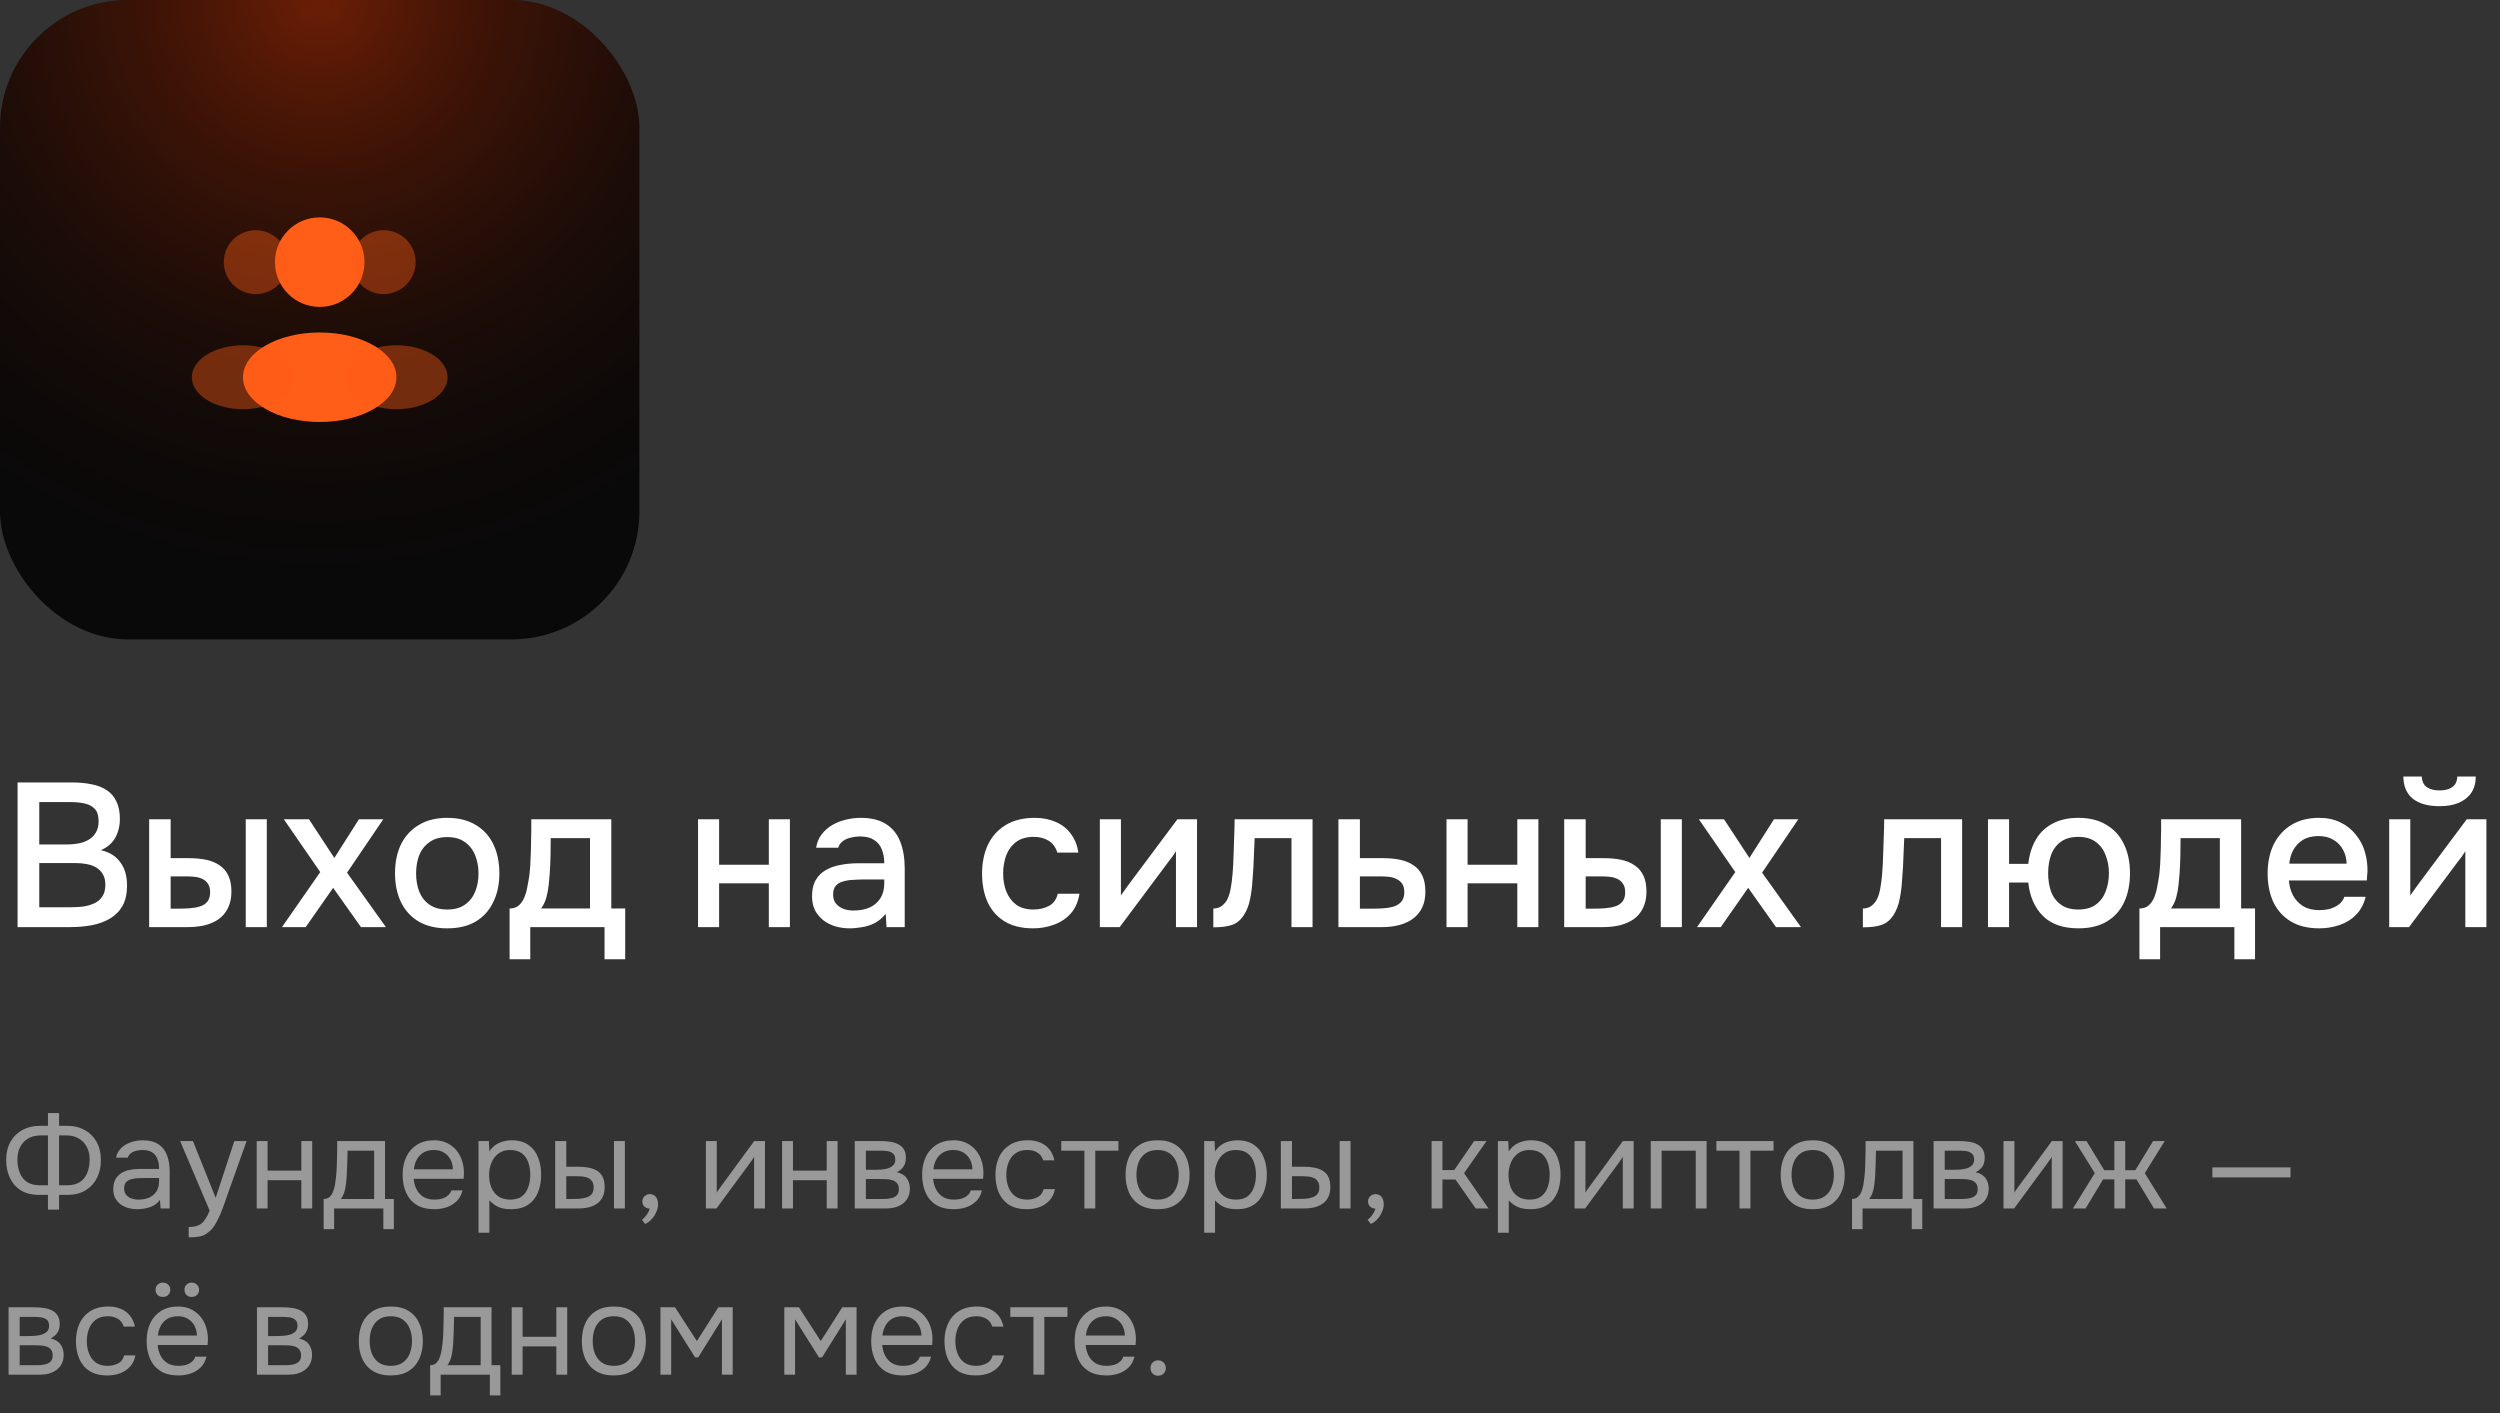
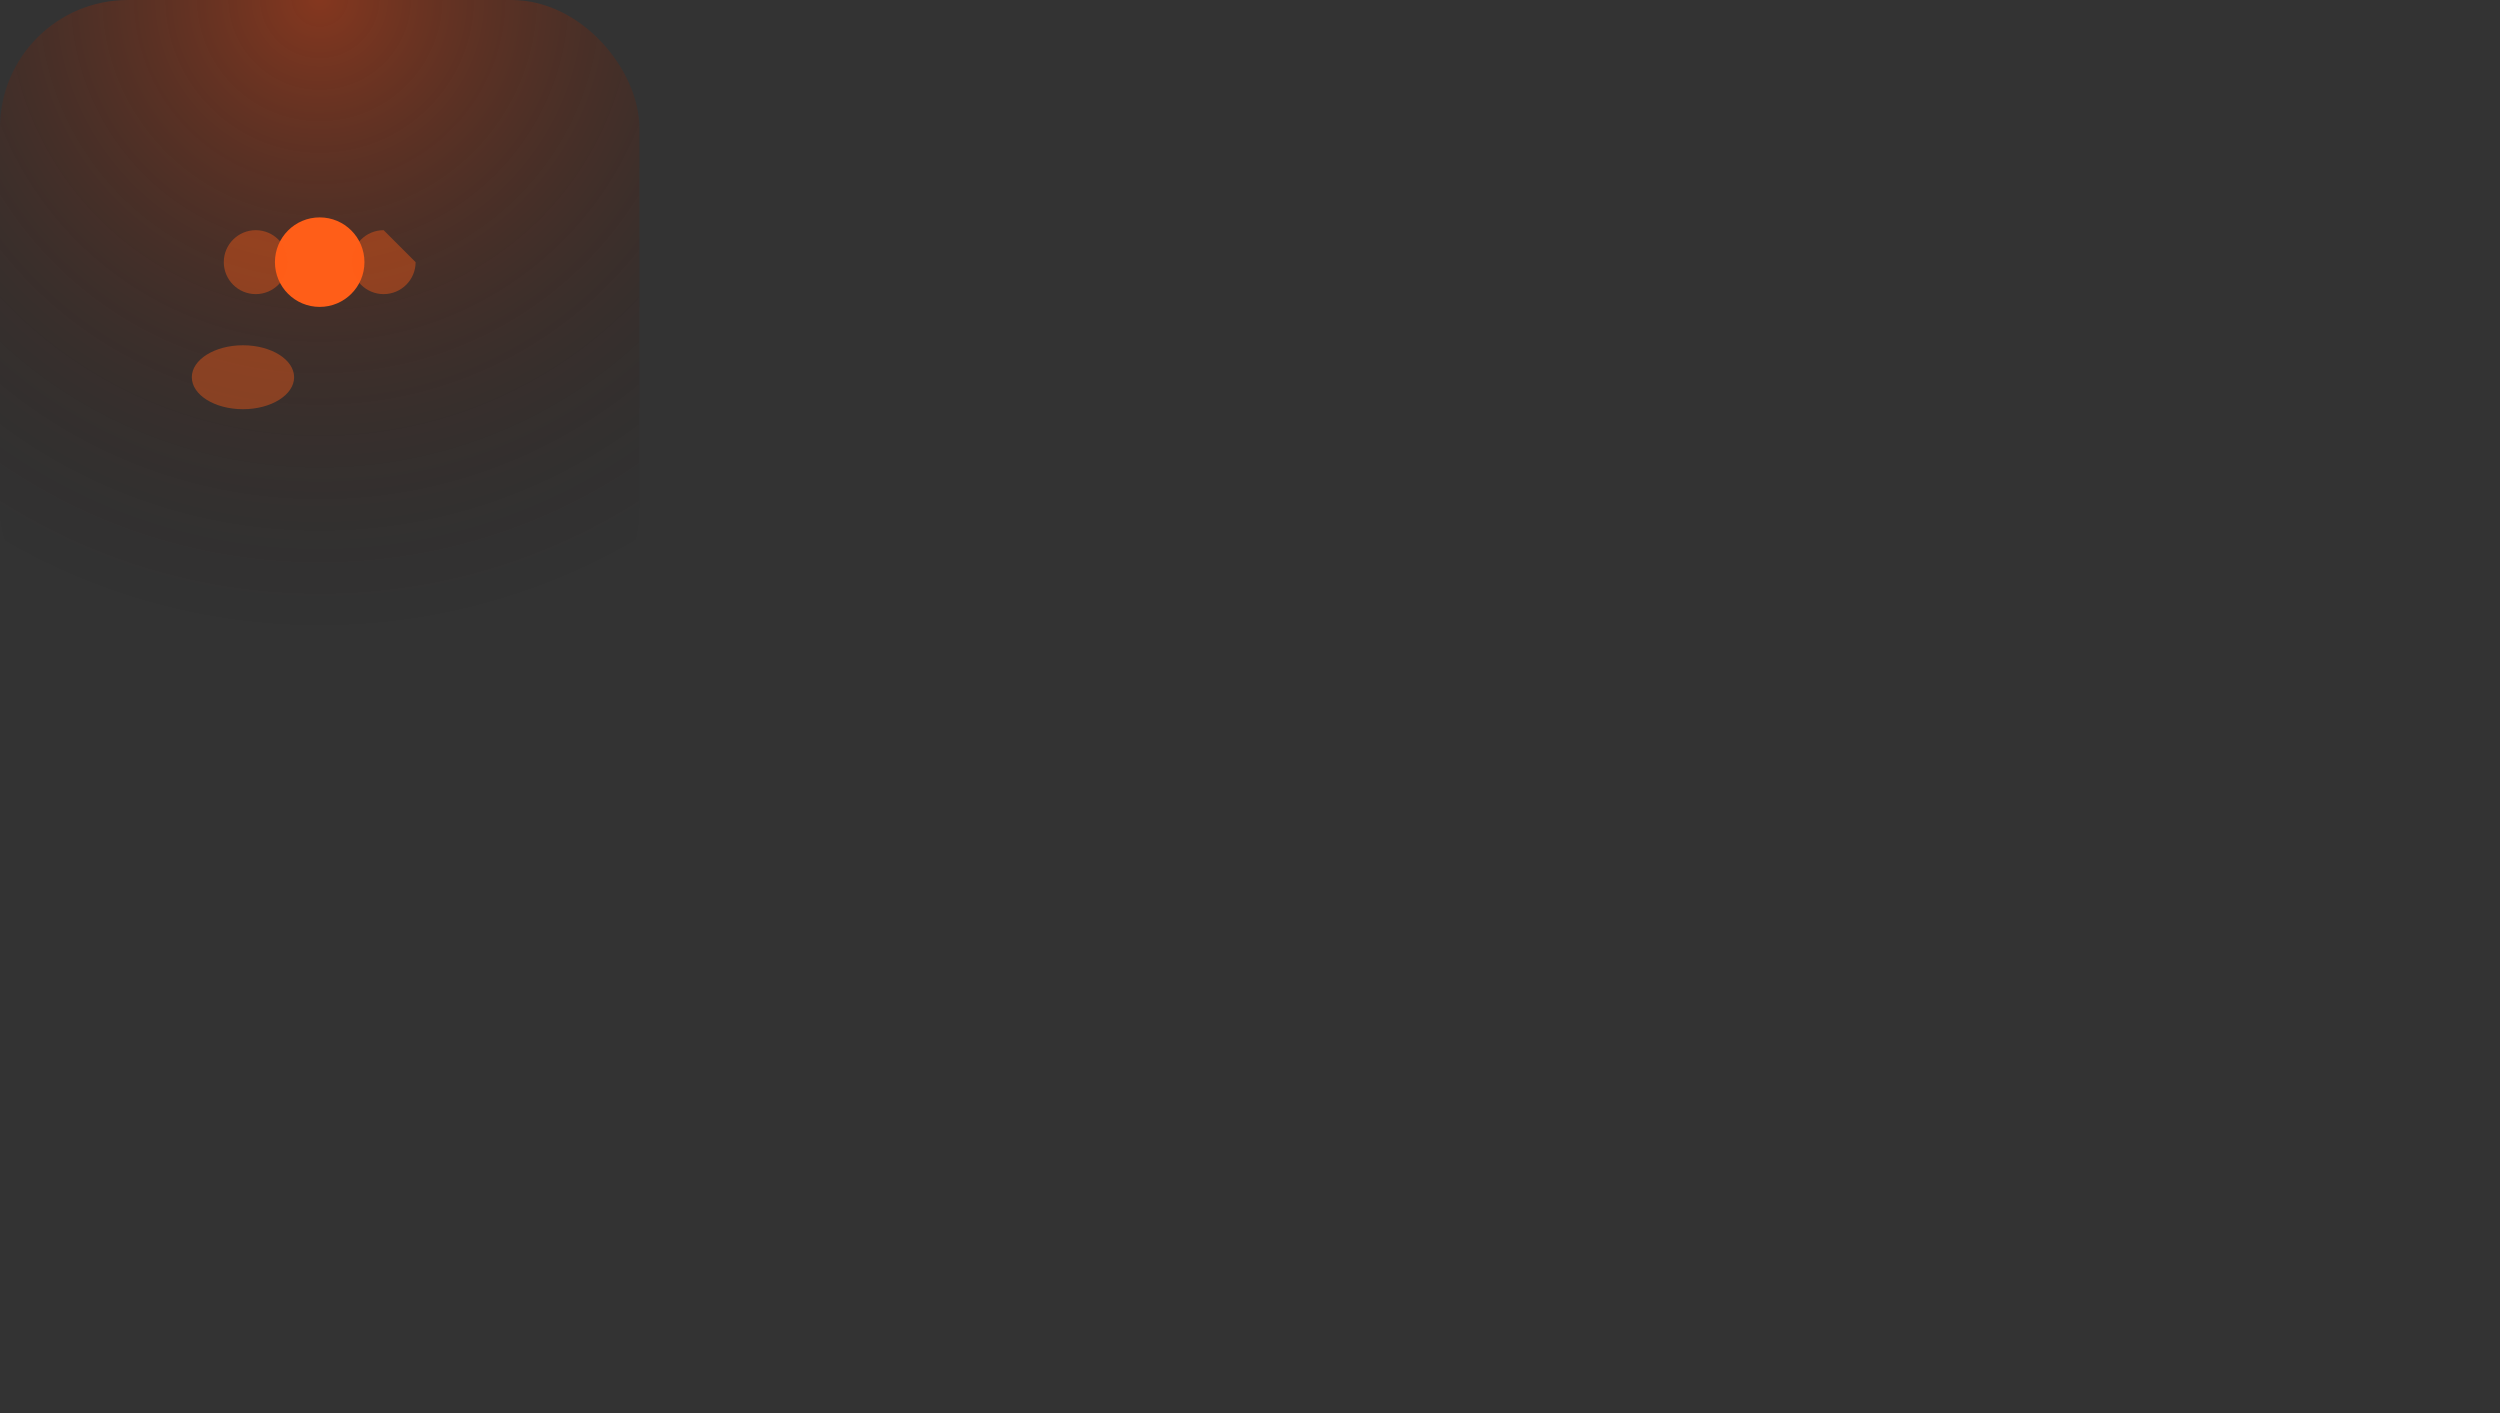
<svg xmlns="http://www.w3.org/2000/svg" width="391" height="221" viewBox="0 0 391 221" fill="none">
  <rect x="0" y="0" width="391" height="221" fill="#333333" stroke="none" />
-   <rect width="100" height="100" rx="20" fill="#090909" />
  <rect width="100" height="100" rx="20" fill="url(#paint0_radial_2175_443)" fill-opacity="0.4" />
  <path d="M57 41C57 44.866 53.866 48 50 48C46.134 48 43 44.866 43 41C43 37.134 46.134 34 50 34C53.866 34 57 37.134 57 41Z" fill="#FF5E18" />
-   <path opacity="0.4" d="M65 41C65 43.761 62.761 46 60 46C57.239 46 55 43.761 55 41C55 38.239 57.239 36 60 36C62.761 36 65 38.239 65 41Z" fill="#FF5E18" />
+   <path opacity="0.4" d="M65 41C65 43.761 62.761 46 60 46C57.239 46 55 43.761 55 41C55 38.239 57.239 36 60 36Z" fill="#FF5E18" />
  <path opacity="0.4" d="M35 41C35 43.761 37.239 46 40 46C42.761 46 45 43.761 45 41C45 38.239 42.761 36 40 36C37.239 36 35 38.239 35 41Z" fill="#FF5E18" />
-   <path d="M62 59C62 62.866 56.627 66 50 66C43.373 66 38 62.866 38 59C38 55.134 43.373 52 50 52C56.627 52 62 55.134 62 59Z" fill="#FF5E18" />
-   <path opacity="0.4" d="M70 59C70 61.761 66.418 64 62 64C57.582 64 54 61.761 54 59C54 56.239 57.582 54 62 54C66.418 54 70 56.239 70 59Z" fill="#FF5E18" />
  <path opacity="0.4" d="M30 59C30 61.761 33.582 64 38 64C42.418 64 46 61.761 46 59C46 56.239 42.418 54 38 54C33.582 54 30 56.239 30 59Z" fill="#FF5E18" />
-   <path d="M2.749 145V122.376H11.357C12.445 122.376 13.437 122.472 14.333 122.664C15.25 122.835 16.04 123.144 16.701 123.592C17.362 124.019 17.864 124.605 18.205 125.352C18.568 126.077 18.749 126.995 18.749 128.104C18.749 129.192 18.504 130.173 18.013 131.048C17.522 131.901 16.776 132.541 15.773 132.968C17.117 133.267 18.13 133.896 18.813 134.856C19.517 135.795 19.869 137.011 19.869 138.504C19.869 139.763 19.634 140.819 19.165 141.672C18.696 142.504 18.045 143.165 17.213 143.656C16.381 144.147 15.421 144.499 14.333 144.712C13.266 144.904 12.125 145 10.909 145H2.749ZM6.141 141.896H10.973C11.613 141.896 12.253 141.864 12.893 141.8C13.533 141.715 14.12 141.555 14.653 141.32C15.208 141.085 15.645 140.733 15.965 140.264C16.306 139.795 16.477 139.165 16.477 138.376C16.477 137.715 16.349 137.171 16.093 136.744C15.837 136.296 15.496 135.944 15.069 135.688C14.642 135.432 14.141 135.251 13.565 135.144C13.01 135.037 12.434 134.984 11.837 134.984H6.141V141.896ZM6.141 132.072H10.429C11.154 132.072 11.816 132.008 12.413 131.88C13.032 131.752 13.565 131.539 14.013 131.24C14.461 130.941 14.802 130.568 15.037 130.12C15.293 129.672 15.421 129.117 15.421 128.456C15.421 127.581 15.229 126.941 14.845 126.536C14.461 126.109 13.938 125.821 13.277 125.672C12.637 125.523 11.922 125.448 11.133 125.448H6.141V132.072ZM23.328 145V128.136H26.689V134.216H29.537C30.539 134.216 31.446 134.301 32.257 134.472C33.067 134.643 33.761 134.931 34.337 135.336C34.934 135.72 35.392 136.253 35.712 136.936C36.032 137.597 36.193 138.44 36.193 139.464C36.193 140.445 36.011 141.299 35.648 142.024C35.307 142.728 34.827 143.304 34.209 143.752C33.59 144.179 32.864 144.499 32.032 144.712C31.222 144.904 30.347 145 29.409 145H23.328ZM26.689 142.12H27.712C28.395 142.12 29.035 142.099 29.633 142.056C30.251 142.013 30.795 141.917 31.265 141.768C31.755 141.619 32.139 141.373 32.416 141.032C32.715 140.669 32.864 140.179 32.864 139.56C32.864 138.984 32.747 138.536 32.513 138.216C32.299 137.875 32.001 137.619 31.616 137.448C31.254 137.277 30.849 137.171 30.401 137.128C29.953 137.085 29.505 137.064 29.056 137.064H26.689V142.12ZM38.432 145V128.136H41.728V145H38.432ZM44.102 145L50.086 136.392L44.39 128.136H48.326L52.294 134.184L56.134 128.136H59.942L54.278 136.488L60.358 145H56.454L52.102 138.856L47.814 145H44.102ZM69.942 145.192C68.193 145.192 66.71 144.84 65.494 144.136C64.278 143.411 63.35 142.397 62.71 141.096C62.092 139.795 61.782 138.291 61.782 136.584C61.782 134.856 62.092 133.352 62.71 132.072C63.35 130.771 64.278 129.757 65.494 129.032C66.71 128.285 68.204 127.912 69.974 127.912C71.724 127.912 73.206 128.285 74.422 129.032C75.638 129.757 76.556 130.771 77.174 132.072C77.793 133.373 78.102 134.888 78.102 136.616C78.102 138.301 77.782 139.795 77.142 141.096C76.524 142.397 75.606 143.411 74.39 144.136C73.196 144.84 71.713 145.192 69.942 145.192ZM69.942 142.248C71.094 142.248 72.022 141.992 72.726 141.48C73.452 140.968 73.985 140.285 74.326 139.432C74.668 138.579 74.838 137.64 74.838 136.616C74.838 135.592 74.668 134.653 74.326 133.8C73.985 132.925 73.452 132.232 72.726 131.72C72.022 131.187 71.094 130.92 69.942 130.92C68.812 130.92 67.884 131.187 67.158 131.72C66.433 132.232 65.9 132.915 65.558 133.768C65.238 134.621 65.078 135.571 65.078 136.616C65.078 137.64 65.238 138.579 65.558 139.432C65.9 140.285 66.433 140.968 67.158 141.48C67.884 141.992 68.812 142.248 69.942 142.248ZM79.702 150.024V142.088C80.299 142.088 80.779 141.928 81.142 141.608C81.504 141.288 81.792 140.872 82.006 140.36C82.219 139.848 82.379 139.283 82.486 138.664C82.614 138.024 82.72 137.405 82.806 136.808C82.912 135.848 82.976 134.877 82.998 133.896C83.04 132.893 83.062 132.061 83.062 131.4C83.083 130.867 83.094 130.333 83.094 129.8C83.094 129.245 83.094 128.691 83.094 128.136H95.606V142.088H97.782V150.024H94.55V145H82.934V150.024H79.702ZM84.63 142.088H92.278V131.08H86.134C86.134 131.912 86.123 132.829 86.102 133.832C86.08 134.835 86.038 135.784 85.974 136.68C85.931 137.192 85.878 137.768 85.814 138.408C85.75 139.048 85.632 139.688 85.462 140.328C85.291 140.968 85.014 141.555 84.63 142.088ZM109.172 145V128.136H112.468V135.24H120.244V128.136H123.54V145H120.244V138.152H112.468V145H109.172ZM132.891 145.192C132.144 145.192 131.419 145.096 130.715 144.904C130.011 144.691 129.381 144.381 128.827 143.976C128.272 143.549 127.824 143.027 127.483 142.408C127.163 141.768 127.003 141.021 127.003 140.168C127.003 139.144 127.195 138.301 127.579 137.64C127.984 136.957 128.517 136.435 129.179 136.072C129.84 135.688 130.597 135.421 131.451 135.272C132.325 135.101 133.232 135.016 134.171 135.016H138.299C138.299 134.184 138.171 133.459 137.915 132.84C137.659 132.2 137.253 131.709 136.699 131.368C136.165 131.005 135.451 130.824 134.555 130.824C134.021 130.824 133.509 130.888 133.019 131.016C132.549 131.123 132.144 131.304 131.803 131.56C131.461 131.816 131.227 132.157 131.099 132.584H127.643C127.771 131.773 128.059 131.08 128.507 130.504C128.955 129.907 129.509 129.416 130.171 129.032C130.832 128.648 131.536 128.371 132.283 128.2C133.051 128.008 133.829 127.912 134.619 127.912C136.24 127.912 137.552 128.232 138.555 128.872C139.579 129.512 140.325 130.429 140.795 131.624C141.264 132.819 141.499 134.237 141.499 135.88V145H138.651L138.523 142.92C138.032 143.539 137.467 144.019 136.827 144.36C136.208 144.68 135.557 144.893 134.875 145C134.192 145.128 133.531 145.192 132.891 145.192ZM133.467 142.408C134.448 142.408 135.301 142.248 136.027 141.928C136.752 141.587 137.307 141.107 137.691 140.488C138.096 139.848 138.299 139.091 138.299 138.216V137.544H135.291C134.672 137.544 134.064 137.565 133.467 137.608C132.869 137.629 132.325 137.715 131.835 137.864C131.365 137.992 130.992 138.216 130.715 138.536C130.437 138.856 130.299 139.315 130.299 139.912C130.299 140.488 130.448 140.957 130.747 141.32C131.045 141.683 131.44 141.96 131.931 142.152C132.421 142.323 132.933 142.408 133.467 142.408ZM161.563 145.192C159.792 145.192 158.309 144.829 157.115 144.104C155.941 143.379 155.056 142.376 154.459 141.096C153.883 139.795 153.595 138.301 153.595 136.616C153.595 134.952 153.893 133.469 154.491 132.168C155.109 130.845 156.027 129.811 157.243 129.064C158.48 128.296 160.005 127.912 161.819 127.912C163.056 127.912 164.155 128.125 165.115 128.552C166.075 128.957 166.853 129.565 167.451 130.376C168.069 131.165 168.475 132.157 168.667 133.352H165.371C165.093 132.477 164.624 131.848 163.963 131.464C163.323 131.08 162.565 130.888 161.691 130.888C160.517 130.888 159.579 131.165 158.875 131.72C158.171 132.275 157.659 132.989 157.339 133.864C157.04 134.739 156.891 135.656 156.891 136.616C156.891 137.619 157.051 138.547 157.371 139.4C157.712 140.253 158.224 140.947 158.907 141.48C159.611 141.992 160.528 142.248 161.659 142.248C162.512 142.248 163.301 142.067 164.027 141.704C164.752 141.32 165.221 140.68 165.435 139.784H168.827C168.635 141.021 168.187 142.045 167.483 142.856C166.779 143.645 165.904 144.232 164.859 144.616C163.835 145 162.736 145.192 161.563 145.192ZM172.016 145V128.136H175.312V140.072C175.461 139.816 175.653 139.539 175.888 139.24C176.123 138.92 176.304 138.664 176.432 138.472L184.144 128.136H187.216V145H183.92V133.128C183.749 133.405 183.568 133.683 183.376 133.96C183.184 134.216 183.003 134.451 182.832 134.664L175.12 145H172.016ZM189.763 145.032V142.088C190.211 142.088 190.595 141.992 190.915 141.8C191.256 141.587 191.555 141.288 191.811 140.904C192.088 140.477 192.301 139.88 192.451 139.112C192.6 138.344 192.707 137.544 192.771 136.712C192.856 135.709 192.909 134.717 192.931 133.736C192.973 132.755 193.005 131.795 193.027 130.856C193.069 129.917 193.091 129.011 193.091 128.136H205.283V145H201.987V131.08H196.227C196.205 131.784 196.173 132.52 196.131 133.288C196.109 134.056 196.077 134.824 196.035 135.592C195.992 136.339 195.939 137.085 195.875 137.832C195.832 138.685 195.715 139.592 195.523 140.552C195.352 141.512 195.021 142.376 194.531 143.144C194.04 143.891 193.432 144.392 192.707 144.648C192.003 144.904 191.021 145.032 189.763 145.032ZM209.329 145V128.136H212.689V134.216H216.305C217.307 134.216 218.203 134.301 218.993 134.472C219.803 134.643 220.497 134.931 221.073 135.336C221.67 135.72 222.129 136.253 222.449 136.936C222.769 137.597 222.929 138.44 222.929 139.464C222.929 140.424 222.758 141.256 222.417 141.96C222.075 142.664 221.595 143.24 220.977 143.688C220.379 144.136 219.665 144.467 218.833 144.68C218.022 144.893 217.137 145 216.177 145H209.329ZM212.689 142.12H214.513C215.174 142.12 215.803 142.099 216.401 142.056C216.998 142.013 217.542 141.917 218.033 141.768C218.523 141.597 218.907 141.341 219.185 141C219.483 140.637 219.633 140.157 219.633 139.56C219.633 138.963 219.515 138.504 219.281 138.184C219.046 137.864 218.737 137.619 218.353 137.448C217.99 137.277 217.585 137.171 217.137 137.128C216.71 137.085 216.262 137.064 215.793 137.064H212.689V142.12ZM226.235 145V128.136H229.531V135.24H237.307V128.136H240.603V145H237.307V138.152H229.531V145H226.235ZM244.641 145V128.136H248.001V134.216H250.849C251.852 134.216 252.758 134.301 253.569 134.472C254.38 134.643 255.073 134.931 255.649 135.336C256.246 135.72 256.705 136.253 257.025 136.936C257.345 137.597 257.505 138.44 257.505 139.464C257.505 140.445 257.324 141.299 256.961 142.024C256.62 142.728 256.14 143.304 255.521 143.752C254.902 144.179 254.177 144.499 253.345 144.712C252.534 144.904 251.66 145 250.721 145H244.641ZM248.001 142.12H249.025C249.708 142.12 250.348 142.099 250.945 142.056C251.564 142.013 252.108 141.917 252.577 141.768C253.068 141.619 253.452 141.373 253.729 141.032C254.028 140.669 254.177 140.179 254.177 139.56C254.177 138.984 254.06 138.536 253.825 138.216C253.612 137.875 253.313 137.619 252.929 137.448C252.566 137.277 252.161 137.171 251.713 137.128C251.265 137.085 250.817 137.064 250.369 137.064H248.001V142.12ZM259.745 145V128.136H263.041V145H259.745ZM265.415 145L271.399 136.392L265.703 128.136H269.639L273.607 134.184L277.447 128.136H281.255L275.591 136.488L281.671 145H277.767L273.415 138.856L269.127 145H265.415ZM291.357 145.032V142.088C291.805 142.088 292.189 141.992 292.509 141.8C292.85 141.587 293.149 141.288 293.405 140.904C293.682 140.477 293.895 139.88 294.045 139.112C294.194 138.344 294.301 137.544 294.365 136.712C294.45 135.709 294.503 134.717 294.525 133.736C294.567 132.755 294.599 131.795 294.621 130.856C294.663 129.917 294.685 129.011 294.685 128.136H306.877V145H303.581V131.08H297.821C297.799 131.784 297.767 132.52 297.725 133.288C297.703 134.056 297.671 134.824 297.629 135.592C297.586 136.339 297.533 137.085 297.469 137.832C297.426 138.685 297.309 139.592 297.117 140.552C296.946 141.512 296.615 142.376 296.125 143.144C295.634 143.891 295.026 144.392 294.301 144.648C293.597 144.904 292.615 145.032 291.357 145.032ZM325.066 145.192C322.656 145.192 320.8 144.541 319.498 143.24C318.197 141.917 317.44 140.179 317.226 138.024H314.218V145H310.922V128.136H314.218V135.112H317.226C317.376 133.704 317.76 132.456 318.378 131.368C318.997 130.28 319.861 129.437 320.97 128.84C322.101 128.221 323.466 127.912 325.066 127.912C326.816 127.912 328.288 128.285 329.482 129.032C330.698 129.757 331.605 130.771 332.202 132.072C332.821 133.352 333.13 134.856 333.13 136.584C333.13 138.269 332.832 139.763 332.234 141.064C331.637 142.365 330.741 143.379 329.546 144.104C328.352 144.829 326.858 145.192 325.066 145.192ZM325.034 142.248C326.186 142.248 327.104 141.992 327.786 141.48C328.49 140.968 329.002 140.285 329.322 139.432C329.664 138.557 329.834 137.608 329.834 136.584C329.834 135.56 329.664 134.621 329.322 133.768C329.002 132.893 328.49 132.2 327.786 131.688C327.104 131.155 326.186 130.888 325.034 130.888C323.925 130.888 323.018 131.144 322.314 131.656C321.61 132.168 321.098 132.861 320.778 133.736C320.48 134.589 320.33 135.539 320.33 136.584C320.33 137.608 320.48 138.557 320.778 139.432C321.098 140.285 321.61 140.968 322.314 141.48C323.018 141.992 323.925 142.248 325.034 142.248ZM334.608 150.024V142.088C335.205 142.088 335.685 141.928 336.048 141.608C336.411 141.288 336.699 140.872 336.912 140.36C337.125 139.848 337.285 139.283 337.392 138.664C337.52 138.024 337.627 137.405 337.712 136.808C337.819 135.848 337.883 134.877 337.904 133.896C337.947 132.893 337.968 132.061 337.968 131.4C337.989 130.867 338 130.333 338 129.8C338 129.245 338 128.691 338 128.136H350.512V142.088H352.688V150.024H349.456V145H337.84V150.024H334.608ZM339.536 142.088H347.184V131.08H341.04C341.04 131.912 341.029 132.829 341.008 133.832C340.987 134.835 340.944 135.784 340.88 136.68C340.837 137.192 340.784 137.768 340.72 138.408C340.656 139.048 340.539 139.688 340.368 140.328C340.197 140.968 339.92 141.555 339.536 142.088ZM362.721 145.192C360.951 145.192 359.468 144.829 358.273 144.104C357.079 143.379 356.172 142.376 355.553 141.096C354.956 139.795 354.657 138.301 354.657 136.616C354.657 134.909 354.967 133.405 355.585 132.104C356.225 130.803 357.143 129.779 358.337 129.032C359.553 128.285 361.015 127.912 362.721 127.912C363.98 127.912 365.079 128.147 366.017 128.616C366.977 129.064 367.777 129.693 368.417 130.504C369.079 131.293 369.559 132.189 369.857 133.192C370.156 134.195 370.295 135.251 370.273 136.36C370.252 136.595 370.231 136.819 370.209 137.032C370.209 137.245 370.199 137.469 370.177 137.704H357.985C358.049 138.557 358.263 139.336 358.625 140.04C359.009 140.744 359.543 141.309 360.225 141.736C360.908 142.141 361.751 142.344 362.753 142.344C363.308 142.344 363.841 142.28 364.353 142.152C364.887 142.003 365.356 141.779 365.761 141.48C366.188 141.16 366.487 140.755 366.657 140.264H369.985C369.708 141.395 369.207 142.333 368.481 143.08C367.777 143.805 366.913 144.339 365.889 144.68C364.887 145.021 363.831 145.192 362.721 145.192ZM358.049 135.08H367.009C366.988 134.248 366.796 133.512 366.433 132.872C366.071 132.211 365.569 131.699 364.929 131.336C364.289 130.952 363.521 130.76 362.625 130.76C361.644 130.76 360.823 130.963 360.161 131.368C359.521 131.773 359.02 132.307 358.657 132.968C358.316 133.608 358.113 134.312 358.049 135.08ZM373.672 145V128.136H376.968V140.072C377.118 139.816 377.31 139.539 377.544 139.24C377.779 138.92 377.96 138.664 378.088 138.472L385.8 128.136H388.872V145H385.576V133.128C385.406 133.405 385.224 133.683 385.032 133.96C384.84 134.216 384.659 134.451 384.488 134.664L376.776 145H373.672ZM381.512 126.088C379.763 126.088 378.387 125.704 377.384 124.936C376.403 124.147 375.902 122.984 375.88 121.448H378.76C378.803 122.216 379.07 122.771 379.56 123.112C380.051 123.453 380.712 123.624 381.544 123.624C382.376 123.624 383.038 123.453 383.528 123.112C384.019 122.771 384.286 122.216 384.328 121.448H387.208C387.208 122.451 386.974 123.304 386.504 124.008C386.035 124.691 385.374 125.213 384.52 125.576C383.688 125.917 382.686 126.088 381.512 126.088Z" fill="white" />
-   <path opacity="0.5" d="M7.5 189.18V186.88H5.9C4.833 186.853 3.927 186.6 3.18 186.12C2.447 185.64 1.893 184.987 1.52 184.16C1.147 183.333 0.96 182.4 0.96 181.36C0.973 180.267 1.207 179.327 1.66 178.54C2.113 177.753 2.733 177.147 3.52 176.72C4.307 176.293 5.2 176.08 6.2 176.08H7.5V174.08H9.24V176.08H10.52C11.533 176.08 12.433 176.293 13.22 176.72C14.007 177.147 14.627 177.753 15.08 178.54C15.533 179.327 15.767 180.267 15.78 181.36C15.793 182.4 15.6 183.333 15.2 184.16C14.8 184.987 14.22 185.64 13.46 186.12C12.713 186.6 11.807 186.853 10.74 186.88H9.24V189.18H7.5ZM6.26 185.38H7.5V177.58H6.34C5.593 177.58 4.947 177.74 4.4 178.06C3.867 178.38 3.453 178.82 3.16 179.38C2.867 179.94 2.72 180.587 2.72 181.32C2.72 182.093 2.84 182.787 3.08 183.4C3.32 184.013 3.7 184.5 4.22 184.86C4.74 185.207 5.42 185.38 6.26 185.38ZM9.24 185.38H10.48C11.32 185.38 12 185.207 12.52 184.86C13.04 184.5 13.42 184.013 13.66 183.4C13.9 182.787 14.02 182.093 14.02 181.32C14.02 180.587 13.873 179.94 13.58 179.38C13.287 178.82 12.867 178.38 12.32 178.06C11.787 177.74 11.147 177.58 10.4 177.58H9.24V185.38ZM21.458 189.12C20.978 189.12 20.512 189.06 20.058 188.94C19.618 188.807 19.218 188.613 18.858 188.36C18.512 188.093 18.232 187.767 18.018 187.38C17.818 186.98 17.718 186.52 17.718 186C17.718 185.4 17.825 184.893 18.038 184.48C18.265 184.067 18.565 183.74 18.938 183.5C19.312 183.26 19.745 183.087 20.238 182.98C20.732 182.873 21.245 182.82 21.778 182.82H24.878C24.878 182.22 24.792 181.7 24.618 181.26C24.458 180.82 24.192 180.48 23.818 180.24C23.445 179.987 22.952 179.86 22.338 179.86C21.965 179.86 21.618 179.9 21.298 179.98C20.978 180.06 20.705 180.187 20.478 180.36C20.252 180.533 20.085 180.767 19.978 181.06H18.158C18.252 180.58 18.432 180.173 18.698 179.84C18.978 179.493 19.312 179.213 19.698 179C20.098 178.773 20.525 178.607 20.978 178.5C21.432 178.393 21.885 178.34 22.338 178.34C23.352 178.34 24.165 178.547 24.778 178.96C25.392 179.36 25.838 179.933 26.118 180.68C26.398 181.413 26.538 182.287 26.538 183.3V189H25.118L25.018 187.66C24.725 188.06 24.372 188.367 23.958 188.58C23.545 188.793 23.118 188.933 22.678 189C22.252 189.08 21.845 189.12 21.458 189.12ZM21.618 187.62C22.285 187.62 22.858 187.513 23.338 187.3C23.832 187.073 24.212 186.747 24.478 186.32C24.745 185.893 24.878 185.373 24.878 184.76V184.24H23.018C22.578 184.24 22.145 184.247 21.718 184.26C21.292 184.273 20.905 184.327 20.558 184.42C20.212 184.513 19.932 184.673 19.718 184.9C19.518 185.127 19.418 185.453 19.418 185.88C19.418 186.28 19.518 186.607 19.718 186.86C19.932 187.113 20.205 187.307 20.538 187.44C20.885 187.56 21.245 187.62 21.618 187.62ZM29.512 193.52V191.9C30.165 191.9 30.685 191.807 31.072 191.62C31.459 191.447 31.779 191.167 32.032 190.78C32.299 190.407 32.552 189.927 32.792 189.34L28.172 178.46H30.172L33.732 187.34L36.652 178.46H38.572L35.612 186.76C35.465 187.187 35.299 187.667 35.112 188.2C34.925 188.733 34.719 189.273 34.492 189.82C34.265 190.38 34.012 190.893 33.732 191.36C33.465 191.84 33.165 192.227 32.832 192.52C32.552 192.773 32.279 192.973 32.012 193.12C31.745 193.267 31.419 193.367 31.032 193.42C30.659 193.487 30.152 193.52 29.512 193.52ZM40.149 189V178.46H41.849V183.08H47.129V178.46H48.829V189H47.129V184.58H41.849V189H40.149ZM50.616 192.24V187.52C51.002 187.52 51.309 187.413 51.536 187.2C51.776 186.987 51.962 186.707 52.096 186.36C52.229 186.013 52.329 185.64 52.396 185.24C52.462 184.827 52.516 184.433 52.556 184.06C52.622 183.447 52.662 182.84 52.676 182.24C52.702 181.627 52.716 181.14 52.716 180.78C52.729 180.393 52.736 180.007 52.736 179.62C52.736 179.233 52.736 178.847 52.736 178.46H60.216V187.52H61.596V192.24H59.956V189H52.256V192.24H50.616ZM53.316 187.52H58.516V179.96H54.356C54.342 180.52 54.329 181.147 54.316 181.84C54.302 182.533 54.276 183.18 54.236 183.78C54.222 184.127 54.189 184.52 54.136 184.96C54.096 185.4 54.016 185.847 53.896 186.3C53.776 186.74 53.582 187.147 53.316 187.52ZM67.931 189.12C66.811 189.12 65.885 188.893 65.151 188.44C64.418 187.973 63.871 187.333 63.511 186.52C63.151 185.707 62.971 184.78 62.971 183.74C62.971 182.687 63.158 181.76 63.531 180.96C63.918 180.147 64.478 179.507 65.211 179.04C65.945 178.573 66.845 178.34 67.911 178.34C68.698 178.34 69.385 178.493 69.971 178.8C70.571 179.093 71.065 179.493 71.451 180C71.851 180.507 72.138 181.073 72.311 181.7C72.498 182.327 72.578 182.973 72.551 183.64C72.538 183.76 72.531 183.88 72.531 184C72.531 184.12 72.525 184.24 72.511 184.36H64.691C64.745 184.973 64.898 185.527 65.151 186.02C65.405 186.513 65.765 186.907 66.231 187.2C66.698 187.48 67.278 187.62 67.971 187.62C68.318 187.62 68.665 187.58 69.011 187.5C69.371 187.407 69.691 187.253 69.971 187.04C70.265 186.827 70.471 186.54 70.591 186.18H72.331C72.171 186.86 71.871 187.42 71.431 187.86C70.991 188.287 70.465 188.607 69.851 188.82C69.238 189.02 68.598 189.12 67.931 189.12ZM64.731 182.88H70.831C70.818 182.28 70.685 181.753 70.431 181.3C70.178 180.847 69.831 180.493 69.391 180.24C68.965 179.987 68.451 179.86 67.851 179.86C67.198 179.86 66.645 180 66.191 180.28C65.751 180.56 65.411 180.927 65.171 181.38C64.931 181.833 64.785 182.333 64.731 182.88ZM74.836 192.8V178.46H76.456L76.536 180.08C76.896 179.507 77.383 179.073 77.996 178.78C78.623 178.487 79.296 178.34 80.016 178.34C81.083 178.34 81.956 178.58 82.636 179.06C83.316 179.527 83.816 180.167 84.136 180.98C84.469 181.793 84.636 182.713 84.636 183.74C84.636 184.767 84.469 185.687 84.136 186.5C83.803 187.313 83.289 187.953 82.596 188.42C81.903 188.887 81.016 189.12 79.936 189.12C79.403 189.12 78.923 189.067 78.496 188.96C78.069 188.84 77.696 188.673 77.376 188.46C77.056 188.247 76.776 188.007 76.536 187.74V192.8H74.836ZM79.796 187.62C80.569 187.62 81.183 187.447 81.636 187.1C82.089 186.74 82.416 186.267 82.616 185.68C82.829 185.093 82.936 184.447 82.936 183.74C82.936 183.02 82.829 182.367 82.616 181.78C82.416 181.193 82.083 180.727 81.616 180.38C81.149 180.033 80.529 179.86 79.756 179.86C79.063 179.86 78.469 180.04 77.976 180.4C77.496 180.747 77.129 181.22 76.876 181.82C76.623 182.407 76.496 183.053 76.496 183.76C76.496 184.493 76.616 185.153 76.856 185.74C77.096 186.327 77.463 186.787 77.956 187.12C78.449 187.453 79.063 187.62 79.796 187.62ZM86.828 189V178.46H88.568V182.48H90.468C91.095 182.48 91.662 182.533 92.168 182.64C92.675 182.747 93.108 182.92 93.468 183.16C93.828 183.4 94.102 183.727 94.288 184.14C94.475 184.54 94.568 185.047 94.568 185.66C94.568 186.247 94.468 186.753 94.268 187.18C94.068 187.607 93.782 187.953 93.408 188.22C93.048 188.487 92.615 188.687 92.108 188.82C91.615 188.94 91.075 189 90.488 189H86.828ZM88.568 187.52H89.128C89.595 187.52 90.048 187.513 90.488 187.5C90.928 187.473 91.322 187.407 91.668 187.3C92.028 187.193 92.315 187.02 92.528 186.78C92.742 186.527 92.848 186.173 92.848 185.72C92.848 185.293 92.762 184.967 92.588 184.74C92.428 184.5 92.215 184.327 91.948 184.22C91.682 184.1 91.388 184.027 91.068 184C90.762 183.973 90.455 183.96 90.148 183.96H88.568V187.52ZM96.028 189V178.46H97.728V189H96.028ZM100.883 191.42L100.403 190.76C100.589 190.627 100.763 190.467 100.923 190.28C101.083 190.093 101.223 189.893 101.343 189.68C101.476 189.467 101.569 189.253 101.623 189.04C101.276 189.013 100.996 188.9 100.783 188.7C100.569 188.5 100.463 188.233 100.463 187.9C100.476 187.553 100.596 187.28 100.823 187.08C101.063 186.867 101.336 186.76 101.643 186.76C102.029 186.76 102.336 186.9 102.563 187.18C102.803 187.46 102.923 187.853 102.923 188.36C102.923 188.76 102.823 189.173 102.623 189.6C102.436 190.027 102.189 190.4 101.883 190.72C101.576 191.053 101.243 191.287 100.883 191.42ZM110.403 189V178.46H112.103V186.54C112.196 186.353 112.323 186.153 112.483 185.94C112.643 185.713 112.769 185.54 112.863 185.42L117.963 178.46H119.643V189H117.943V180.92C117.836 181.12 117.716 181.307 117.583 181.48C117.463 181.653 117.349 181.813 117.243 181.96L112.063 189H110.403ZM122.317 189V178.46H124.017V183.08H129.297V178.46H130.997V189H129.297V184.58H124.017V189H122.317ZM133.684 189V178.46H137.764C138.23 178.46 138.69 178.493 139.144 178.56C139.61 178.613 140.03 178.733 140.404 178.92C140.79 179.093 141.097 179.353 141.324 179.7C141.564 180.047 141.684 180.507 141.684 181.08C141.684 181.427 141.63 181.747 141.524 182.04C141.417 182.32 141.257 182.567 141.044 182.78C140.844 182.993 140.584 183.18 140.264 183.34C140.984 183.5 141.504 183.813 141.824 184.28C142.144 184.747 142.304 185.28 142.304 185.88C142.304 186.413 142.204 186.88 142.004 187.28C141.817 187.667 141.55 187.987 141.204 188.24C140.87 188.493 140.477 188.687 140.024 188.82C139.584 188.94 139.11 189 138.604 189H133.684ZM135.424 187.52H138.204C138.617 187.52 139.004 187.48 139.364 187.4C139.724 187.32 140.017 187.173 140.244 186.96C140.47 186.733 140.584 186.413 140.584 186C140.584 185.573 140.484 185.253 140.284 185.04C140.097 184.813 139.85 184.66 139.544 184.58C139.25 184.487 138.93 184.433 138.584 184.42C138.237 184.407 137.91 184.4 137.604 184.4H135.424V187.52ZM135.424 182.96H136.884C137.15 182.96 137.457 182.947 137.804 182.92C138.164 182.893 138.51 182.833 138.844 182.74C139.19 182.633 139.47 182.473 139.684 182.26C139.91 182.047 140.024 181.753 140.024 181.38C140.024 180.887 139.884 180.547 139.604 180.36C139.337 180.16 139.017 180.047 138.644 180.02C138.27 179.98 137.924 179.96 137.604 179.96H135.424V182.96ZM149.181 189.12C148.061 189.12 147.135 188.893 146.401 188.44C145.668 187.973 145.121 187.333 144.761 186.52C144.401 185.707 144.221 184.78 144.221 183.74C144.221 182.687 144.408 181.76 144.781 180.96C145.168 180.147 145.728 179.507 146.461 179.04C147.195 178.573 148.095 178.34 149.161 178.34C149.948 178.34 150.635 178.493 151.221 178.8C151.821 179.093 152.315 179.493 152.701 180C153.101 180.507 153.388 181.073 153.561 181.7C153.748 182.327 153.828 182.973 153.801 183.64C153.788 183.76 153.781 183.88 153.781 184C153.781 184.12 153.775 184.24 153.761 184.36H145.941C145.995 184.973 146.148 185.527 146.401 186.02C146.655 186.513 147.015 186.907 147.481 187.2C147.948 187.48 148.528 187.62 149.221 187.62C149.568 187.62 149.915 187.58 150.261 187.5C150.621 187.407 150.941 187.253 151.221 187.04C151.515 186.827 151.721 186.54 151.841 186.18H153.581C153.421 186.86 153.121 187.42 152.681 187.86C152.241 188.287 151.715 188.607 151.101 188.82C150.488 189.02 149.848 189.12 149.181 189.12ZM145.981 182.88H152.081C152.068 182.28 151.935 181.753 151.681 181.3C151.428 180.847 151.081 180.493 150.641 180.24C150.215 179.987 149.701 179.86 149.101 179.86C148.448 179.86 147.895 180 147.441 180.28C147.001 180.56 146.661 180.927 146.421 181.38C146.181 181.833 146.035 182.333 145.981 182.88ZM160.586 189.12C159.479 189.12 158.559 188.893 157.826 188.44C157.106 187.973 156.566 187.333 156.206 186.52C155.859 185.707 155.686 184.787 155.686 183.76C155.686 182.76 155.866 181.853 156.226 181.04C156.599 180.213 157.159 179.56 157.906 179.08C158.666 178.587 159.626 178.34 160.786 178.34C161.506 178.34 162.146 178.46 162.706 178.7C163.279 178.94 163.753 179.293 164.126 179.76C164.499 180.213 164.759 180.787 164.906 181.48H163.166C162.966 180.893 162.646 180.48 162.206 180.24C161.779 179.987 161.273 179.86 160.686 179.86C159.886 179.86 159.246 180.047 158.766 180.42C158.286 180.793 157.933 181.28 157.706 181.88C157.493 182.467 157.386 183.093 157.386 183.76C157.386 184.453 157.499 185.093 157.726 185.68C157.953 186.267 158.306 186.74 158.786 187.1C159.266 187.447 159.886 187.62 160.646 187.62C161.206 187.62 161.733 187.5 162.226 187.26C162.733 187.02 163.066 186.593 163.226 185.98H164.986C164.853 186.7 164.566 187.293 164.126 187.76C163.699 188.227 163.173 188.573 162.546 188.8C161.933 189.013 161.279 189.12 160.586 189.12ZM169.601 189V179.96H165.981V178.46H174.921V179.96H171.301V189H169.601ZM181.038 189.12C179.931 189.12 179.004 188.893 178.258 188.44C177.511 187.973 176.951 187.333 176.578 186.52C176.218 185.707 176.038 184.78 176.038 183.74C176.038 182.687 176.218 181.76 176.578 180.96C176.951 180.147 177.511 179.507 178.258 179.04C179.004 178.573 179.944 178.34 181.078 178.34C182.184 178.34 183.104 178.573 183.838 179.04C184.584 179.507 185.138 180.147 185.498 180.96C185.871 181.76 186.058 182.687 186.058 183.74C186.058 184.78 185.871 185.707 185.498 186.52C185.124 187.333 184.564 187.973 183.818 188.44C183.084 188.893 182.158 189.12 181.038 189.12ZM181.038 187.62C181.811 187.62 182.438 187.447 182.918 187.1C183.411 186.753 183.771 186.287 183.998 185.7C184.238 185.113 184.358 184.46 184.358 183.74C184.358 183.02 184.238 182.367 183.998 181.78C183.771 181.193 183.411 180.727 182.918 180.38C182.438 180.033 181.811 179.86 181.038 179.86C180.278 179.86 179.651 180.033 179.158 180.38C178.678 180.727 178.318 181.193 178.078 181.78C177.851 182.367 177.738 183.02 177.738 183.74C177.738 184.46 177.851 185.113 178.078 185.7C178.318 186.287 178.678 186.753 179.158 187.1C179.651 187.447 180.278 187.62 181.038 187.62ZM188.332 192.8V178.46H189.952L190.032 180.08C190.392 179.507 190.879 179.073 191.492 178.78C192.119 178.487 192.792 178.34 193.512 178.34C194.579 178.34 195.452 178.58 196.132 179.06C196.812 179.527 197.312 180.167 197.632 180.98C197.966 181.793 198.132 182.713 198.132 183.74C198.132 184.767 197.966 185.687 197.632 186.5C197.299 187.313 196.786 187.953 196.092 188.42C195.399 188.887 194.512 189.12 193.432 189.12C192.899 189.12 192.419 189.067 191.992 188.96C191.566 188.84 191.192 188.673 190.872 188.46C190.552 188.247 190.272 188.007 190.032 187.74V192.8H188.332ZM193.292 187.62C194.066 187.62 194.679 187.447 195.132 187.1C195.586 186.74 195.912 186.267 196.112 185.68C196.326 185.093 196.432 184.447 196.432 183.74C196.432 183.02 196.326 182.367 196.112 181.78C195.912 181.193 195.579 180.727 195.112 180.38C194.646 180.033 194.026 179.86 193.252 179.86C192.559 179.86 191.966 180.04 191.472 180.4C190.992 180.747 190.626 181.22 190.372 181.82C190.119 182.407 189.992 183.053 189.992 183.76C189.992 184.493 190.112 185.153 190.352 185.74C190.592 186.327 190.959 186.787 191.452 187.12C191.946 187.453 192.559 187.62 193.292 187.62ZM200.324 189V178.46H202.064V182.48H203.964C204.591 182.48 205.158 182.533 205.664 182.64C206.171 182.747 206.604 182.92 206.964 183.16C207.324 183.4 207.598 183.727 207.784 184.14C207.971 184.54 208.064 185.047 208.064 185.66C208.064 186.247 207.964 186.753 207.764 187.18C207.564 187.607 207.278 187.953 206.904 188.22C206.544 188.487 206.111 188.687 205.604 188.82C205.111 188.94 204.571 189 203.984 189H200.324ZM202.064 187.52H202.624C203.091 187.52 203.544 187.513 203.984 187.5C204.424 187.473 204.818 187.407 205.164 187.3C205.524 187.193 205.811 187.02 206.024 186.78C206.238 186.527 206.344 186.173 206.344 185.72C206.344 185.293 206.258 184.967 206.084 184.74C205.924 184.5 205.711 184.327 205.444 184.22C205.178 184.1 204.884 184.027 204.564 184C204.258 183.973 203.951 183.96 203.644 183.96H202.064V187.52ZM209.524 189V178.46H211.224V189H209.524ZM214.379 191.42L213.899 190.76C214.085 190.627 214.259 190.467 214.419 190.28C214.579 190.093 214.719 189.893 214.839 189.68C214.972 189.467 215.065 189.253 215.119 189.04C214.772 189.013 214.492 188.9 214.279 188.7C214.065 188.5 213.959 188.233 213.959 187.9C213.972 187.553 214.092 187.28 214.319 187.08C214.559 186.867 214.832 186.76 215.139 186.76C215.525 186.76 215.832 186.9 216.059 187.18C216.299 187.46 216.419 187.853 216.419 188.36C216.419 188.76 216.319 189.173 216.119 189.6C215.932 190.027 215.685 190.4 215.379 190.72C215.072 191.053 214.739 191.287 214.379 191.42ZM223.899 189V178.46H225.599V183H227.439L230.559 178.46H232.499L228.979 183.48L232.799 189H230.799L227.639 184.48H225.599V189H223.899ZM234.27 192.8V178.46H235.89L235.97 180.08C236.33 179.507 236.816 179.073 237.43 178.78C238.056 178.487 238.73 178.34 239.45 178.34C240.516 178.34 241.39 178.58 242.07 179.06C242.75 179.527 243.25 180.167 243.57 180.98C243.903 181.793 244.07 182.713 244.07 183.74C244.07 184.767 243.903 185.687 243.57 186.5C243.236 187.313 242.723 187.953 242.03 188.42C241.336 188.887 240.45 189.12 239.37 189.12C238.836 189.12 238.356 189.067 237.93 188.96C237.503 188.84 237.13 188.673 236.81 188.46C236.49 188.247 236.21 188.007 235.97 187.74V192.8H234.27ZM239.23 187.62C240.003 187.62 240.616 187.447 241.07 187.1C241.523 186.74 241.85 186.267 242.05 185.68C242.263 185.093 242.37 184.447 242.37 183.74C242.37 183.02 242.263 182.367 242.05 181.78C241.85 181.193 241.516 180.727 241.05 180.38C240.583 180.033 239.963 179.86 239.19 179.86C238.496 179.86 237.903 180.04 237.41 180.4C236.93 180.747 236.563 181.22 236.31 181.82C236.056 182.407 235.93 183.053 235.93 183.76C235.93 184.493 236.05 185.153 236.29 185.74C236.53 186.327 236.896 186.787 237.39 187.12C237.883 187.453 238.496 187.62 239.23 187.62ZM246.262 189V178.46H247.962V186.54C248.055 186.353 248.182 186.153 248.342 185.94C248.502 185.713 248.629 185.54 248.722 185.42L253.822 178.46H255.502V189H253.802V180.92C253.695 181.12 253.575 181.307 253.442 181.48C253.322 181.653 253.209 181.813 253.102 181.96L247.922 189H246.262ZM258.176 189V178.46H266.916V189H265.216V179.96H259.876V189H258.176ZM272.062 189V179.96H268.442V178.46H277.382V179.96H273.762V189H272.062ZM283.499 189.12C282.392 189.12 281.465 188.893 280.719 188.44C279.972 187.973 279.412 187.333 279.039 186.52C278.679 185.707 278.499 184.78 278.499 183.74C278.499 182.687 278.679 181.76 279.039 180.96C279.412 180.147 279.972 179.507 280.719 179.04C281.465 178.573 282.405 178.34 283.539 178.34C284.645 178.34 285.565 178.573 286.299 179.04C287.045 179.507 287.599 180.147 287.959 180.96C288.332 181.76 288.519 182.687 288.519 183.74C288.519 184.78 288.332 185.707 287.959 186.52C287.585 187.333 287.025 187.973 286.279 188.44C285.545 188.893 284.619 189.12 283.499 189.12ZM283.499 187.62C284.272 187.62 284.899 187.447 285.379 187.1C285.872 186.753 286.232 186.287 286.459 185.7C286.699 185.113 286.819 184.46 286.819 183.74C286.819 183.02 286.699 182.367 286.459 181.78C286.232 181.193 285.872 180.727 285.379 180.38C284.899 180.033 284.272 179.86 283.499 179.86C282.739 179.86 282.112 180.033 281.619 180.38C281.139 180.727 280.779 181.193 280.539 181.78C280.312 182.367 280.199 183.02 280.199 183.74C280.199 184.46 280.312 185.113 280.539 185.7C280.779 186.287 281.139 186.753 281.619 187.1C282.112 187.447 282.739 187.62 283.499 187.62ZM289.659 192.24V187.52C290.045 187.52 290.352 187.413 290.579 187.2C290.819 186.987 291.005 186.707 291.139 186.36C291.272 186.013 291.372 185.64 291.439 185.24C291.505 184.827 291.559 184.433 291.599 184.06C291.665 183.447 291.705 182.84 291.719 182.24C291.745 181.627 291.759 181.14 291.759 180.78C291.772 180.393 291.779 180.007 291.779 179.62C291.779 179.233 291.779 178.847 291.779 178.46H299.259V187.52H300.639V192.24H298.999V189H291.299V192.24H289.659ZM292.359 187.52H297.559V179.96H293.399C293.385 180.52 293.372 181.147 293.359 181.84C293.345 182.533 293.319 183.18 293.279 183.78C293.265 184.127 293.232 184.52 293.179 184.96C293.139 185.4 293.059 185.847 292.939 186.3C292.819 186.74 292.625 187.147 292.359 187.52ZM302.414 189V178.46H306.494C306.961 178.46 307.421 178.493 307.874 178.56C308.341 178.613 308.761 178.733 309.134 178.92C309.521 179.093 309.828 179.353 310.054 179.7C310.294 180.047 310.414 180.507 310.414 181.08C310.414 181.427 310.361 181.747 310.254 182.04C310.148 182.32 309.988 182.567 309.774 182.78C309.574 182.993 309.314 183.18 308.994 183.34C309.714 183.5 310.234 183.813 310.554 184.28C310.874 184.747 311.034 185.28 311.034 185.88C311.034 186.413 310.934 186.88 310.734 187.28C310.548 187.667 310.281 187.987 309.934 188.24C309.601 188.493 309.208 188.687 308.754 188.82C308.314 188.94 307.841 189 307.334 189H302.414ZM304.154 187.52H306.934C307.348 187.52 307.734 187.48 308.094 187.4C308.454 187.32 308.748 187.173 308.974 186.96C309.201 186.733 309.314 186.413 309.314 186C309.314 185.573 309.214 185.253 309.014 185.04C308.828 184.813 308.581 184.66 308.274 184.58C307.981 184.487 307.661 184.433 307.314 184.42C306.968 184.407 306.641 184.4 306.334 184.4H304.154V187.52ZM304.154 182.96H305.614C305.881 182.96 306.188 182.947 306.534 182.92C306.894 182.893 307.241 182.833 307.574 182.74C307.921 182.633 308.201 182.473 308.414 182.26C308.641 182.047 308.754 181.753 308.754 181.38C308.754 180.887 308.614 180.547 308.334 180.36C308.068 180.16 307.748 180.047 307.374 180.02C307.001 179.98 306.654 179.96 306.334 179.96H304.154V182.96ZM313.352 189V178.46H315.052V186.54C315.145 186.353 315.272 186.153 315.432 185.94C315.592 185.713 315.718 185.54 315.812 185.42L320.912 178.46H322.592V189H320.892V180.92C320.785 181.12 320.665 181.307 320.532 181.48C320.412 181.653 320.298 181.813 320.192 181.96L315.012 189H313.352ZM324.206 189L327.626 183.48L324.506 178.46H326.326L329.106 183.02H330.686V178.46H332.386V183.02H333.966L336.746 178.46H338.566L335.446 183.48L338.866 189H336.886L334.146 184.46H332.386V189H330.686V184.46H328.926L326.186 189H324.206ZM346.011 184.14V182.58H358.231V184.14H346.011ZM1.34 215V204.46H5.42C5.887 204.46 6.347 204.493 6.8 204.56C7.267 204.613 7.687 204.733 8.06 204.92C8.447 205.093 8.753 205.353 8.98 205.7C9.22 206.047 9.34 206.507 9.34 207.08C9.34 207.427 9.287 207.747 9.18 208.04C9.073 208.32 8.913 208.567 8.7 208.78C8.5 208.993 8.24 209.18 7.92 209.34C8.64 209.5 9.16 209.813 9.48 210.28C9.8 210.747 9.96 211.28 9.96 211.88C9.96 212.413 9.86 212.88 9.66 213.28C9.473 213.667 9.207 213.987 8.86 214.24C8.527 214.493 8.133 214.687 7.68 214.82C7.24 214.94 6.767 215 6.26 215H1.34ZM3.08 213.52H5.86C6.273 213.52 6.66 213.48 7.02 213.4C7.38 213.32 7.673 213.173 7.9 212.96C8.127 212.733 8.24 212.413 8.24 212C8.24 211.573 8.14 211.253 7.94 211.04C7.753 210.813 7.507 210.66 7.2 210.58C6.907 210.487 6.587 210.433 6.24 210.42C5.893 210.407 5.567 210.4 5.26 210.4H3.08V213.52ZM3.08 208.96H4.54C4.807 208.96 5.113 208.947 5.46 208.92C5.82 208.893 6.167 208.833 6.5 208.74C6.847 208.633 7.127 208.473 7.34 208.26C7.567 208.047 7.68 207.753 7.68 207.38C7.68 206.887 7.54 206.547 7.26 206.36C6.993 206.16 6.673 206.047 6.3 206.02C5.927 205.98 5.58 205.96 5.26 205.96H3.08V208.96ZM16.777 215.12C15.671 215.12 14.751 214.893 14.018 214.44C13.297 213.973 12.758 213.333 12.398 212.52C12.051 211.707 11.877 210.787 11.877 209.76C11.877 208.76 12.057 207.853 12.418 207.04C12.791 206.213 13.351 205.56 14.098 205.08C14.857 204.587 15.818 204.34 16.977 204.34C17.698 204.34 18.337 204.46 18.898 204.7C19.471 204.94 19.944 205.293 20.317 205.76C20.691 206.213 20.951 206.787 21.098 207.48H19.358C19.157 206.893 18.837 206.48 18.398 206.24C17.971 205.987 17.464 205.86 16.878 205.86C16.078 205.86 15.438 206.047 14.957 206.42C14.477 206.793 14.124 207.28 13.898 207.88C13.684 208.467 13.578 209.093 13.578 209.76C13.578 210.453 13.691 211.093 13.918 211.68C14.144 212.267 14.498 212.74 14.977 213.1C15.457 213.447 16.078 213.62 16.837 213.62C17.398 213.62 17.924 213.5 18.418 213.26C18.924 213.02 19.258 212.593 19.418 211.98H21.177C21.044 212.7 20.758 213.293 20.317 213.76C19.891 214.227 19.364 214.573 18.738 214.8C18.124 215.013 17.471 215.12 16.777 215.12ZM27.892 215.12C26.772 215.12 25.846 214.893 25.112 214.44C24.379 213.973 23.832 213.333 23.472 212.52C23.112 211.707 22.932 210.78 22.932 209.74C22.932 208.687 23.119 207.76 23.492 206.96C23.879 206.147 24.439 205.507 25.172 205.04C25.905 204.573 26.805 204.34 27.872 204.34C28.659 204.34 29.346 204.493 29.932 204.8C30.532 205.093 31.026 205.493 31.412 206C31.812 206.507 32.099 207.073 32.272 207.7C32.459 208.327 32.539 208.973 32.512 209.64C32.499 209.76 32.492 209.88 32.492 210C32.492 210.12 32.486 210.24 32.472 210.36H24.652C24.706 210.973 24.859 211.527 25.112 212.02C25.366 212.513 25.726 212.907 26.192 213.2C26.659 213.48 27.239 213.62 27.932 213.62C28.279 213.62 28.625 213.58 28.972 213.5C29.332 213.407 29.652 213.253 29.932 213.04C30.226 212.827 30.432 212.54 30.552 212.18H32.292C32.132 212.86 31.832 213.42 31.392 213.86C30.952 214.287 30.425 214.607 29.812 214.82C29.199 215.02 28.559 215.12 27.892 215.12ZM24.692 208.88H30.792C30.779 208.28 30.645 207.753 30.392 207.3C30.139 206.847 29.792 206.493 29.352 206.24C28.925 205.987 28.412 205.86 27.812 205.86C27.159 205.86 26.605 206 26.152 206.28C25.712 206.56 25.372 206.927 25.132 207.38C24.892 207.833 24.745 208.333 24.692 208.88ZM29.972 202.84C29.652 202.84 29.386 202.74 29.172 202.54C28.959 202.327 28.852 202.053 28.852 201.72C28.852 201.387 28.959 201.12 29.172 200.92C29.386 200.707 29.652 200.6 29.972 200.6C30.305 200.6 30.579 200.707 30.792 200.92C31.019 201.12 31.132 201.387 31.132 201.72C31.132 202.053 31.019 202.327 30.792 202.54C30.579 202.74 30.305 202.84 29.972 202.84ZM25.472 202.84C25.152 202.84 24.879 202.74 24.652 202.54C24.439 202.327 24.332 202.053 24.332 201.72C24.332 201.387 24.439 201.12 24.652 200.92C24.879 200.707 25.152 200.6 25.472 200.6C25.805 200.6 26.079 200.707 26.292 200.92C26.519 201.12 26.632 201.387 26.632 201.72C26.632 202.053 26.519 202.327 26.292 202.54C26.079 202.74 25.805 202.84 25.472 202.84ZM40.188 215V204.46H44.268C44.734 204.46 45.194 204.493 45.648 204.56C46.114 204.613 46.534 204.733 46.908 204.92C47.294 205.093 47.601 205.353 47.828 205.7C48.068 206.047 48.188 206.507 48.188 207.08C48.188 207.427 48.134 207.747 48.028 208.04C47.921 208.32 47.761 208.567 47.548 208.78C47.348 208.993 47.088 209.18 46.768 209.34C47.488 209.5 48.008 209.813 48.328 210.28C48.648 210.747 48.808 211.28 48.808 211.88C48.808 212.413 48.708 212.88 48.508 213.28C48.321 213.667 48.054 213.987 47.708 214.24C47.374 214.493 46.981 214.687 46.528 214.82C46.088 214.94 45.614 215 45.108 215H40.188ZM41.928 213.52H44.708C45.121 213.52 45.508 213.48 45.868 213.4C46.228 213.32 46.521 213.173 46.748 212.96C46.974 212.733 47.088 212.413 47.088 212C47.088 211.573 46.988 211.253 46.788 211.04C46.601 210.813 46.354 210.66 46.048 210.58C45.754 210.487 45.434 210.433 45.088 210.42C44.741 210.407 44.414 210.4 44.108 210.4H41.928V213.52ZM41.928 208.96H43.388C43.654 208.96 43.961 208.947 44.308 208.92C44.668 208.893 45.014 208.833 45.348 208.74C45.694 208.633 45.974 208.473 46.188 208.26C46.414 208.047 46.528 207.753 46.528 207.38C46.528 206.887 46.388 206.547 46.108 206.36C45.841 206.16 45.521 206.047 45.148 206.02C44.774 205.98 44.428 205.96 44.108 205.96H41.928V208.96ZM61.116 215.12C60.009 215.12 59.082 214.893 58.336 214.44C57.589 213.973 57.029 213.333 56.656 212.52C56.296 211.707 56.116 210.78 56.116 209.74C56.116 208.687 56.296 207.76 56.656 206.96C57.029 206.147 57.589 205.507 58.336 205.04C59.082 204.573 60.022 204.34 61.156 204.34C62.262 204.34 63.182 204.573 63.916 205.04C64.662 205.507 65.216 206.147 65.576 206.96C65.949 207.76 66.136 208.687 66.136 209.74C66.136 210.78 65.949 211.707 65.576 212.52C65.202 213.333 64.642 213.973 63.896 214.44C63.162 214.893 62.236 215.12 61.116 215.12ZM61.116 213.62C61.889 213.62 62.516 213.447 62.996 213.1C63.489 212.753 63.849 212.287 64.076 211.7C64.316 211.113 64.436 210.46 64.436 209.74C64.436 209.02 64.316 208.367 64.076 207.78C63.849 207.193 63.489 206.727 62.996 206.38C62.516 206.033 61.889 205.86 61.116 205.86C60.356 205.86 59.729 206.033 59.236 206.38C58.756 206.727 58.396 207.193 58.156 207.78C57.929 208.367 57.816 209.02 57.816 209.74C57.816 210.46 57.929 211.113 58.156 211.7C58.396 212.287 58.756 212.753 59.236 213.1C59.729 213.447 60.356 213.62 61.116 213.62ZM67.276 218.24V213.52C67.663 213.52 67.969 213.413 68.196 213.2C68.436 212.987 68.623 212.707 68.756 212.36C68.889 212.013 68.989 211.64 69.056 211.24C69.123 210.827 69.176 210.433 69.216 210.06C69.283 209.447 69.323 208.84 69.336 208.24C69.363 207.627 69.376 207.14 69.376 206.78C69.389 206.393 69.396 206.007 69.396 205.62C69.396 205.233 69.396 204.847 69.396 204.46H76.876V213.52H78.256V218.24H76.616V215H68.916V218.24H67.276ZM69.976 213.52H75.176V205.96H71.016C71.003 206.52 70.989 207.147 70.976 207.84C70.963 208.533 70.936 209.18 70.896 209.78C70.883 210.127 70.849 210.52 70.796 210.96C70.756 211.4 70.676 211.847 70.556 212.3C70.436 212.74 70.243 213.147 69.976 213.52ZM80.031 215V204.46H81.731V209.08H87.011V204.46H88.711V215H87.011V210.58H81.731V215H80.031ZM95.999 215.12C94.892 215.12 93.965 214.893 93.219 214.44C92.472 213.973 91.912 213.333 91.539 212.52C91.179 211.707 90.999 210.78 90.999 209.74C90.999 208.687 91.179 207.76 91.539 206.96C91.912 206.147 92.472 205.507 93.219 205.04C93.965 204.573 94.905 204.34 96.039 204.34C97.145 204.34 98.065 204.573 98.799 205.04C99.545 205.507 100.099 206.147 100.459 206.96C100.832 207.76 101.019 208.687 101.019 209.74C101.019 210.78 100.832 211.707 100.459 212.52C100.085 213.333 99.525 213.973 98.779 214.44C98.045 214.893 97.119 215.12 95.999 215.12ZM95.999 213.62C96.772 213.62 97.399 213.447 97.879 213.1C98.372 212.753 98.732 212.287 98.959 211.7C99.199 211.113 99.319 210.46 99.319 209.74C99.319 209.02 99.199 208.367 98.959 207.78C98.732 207.193 98.372 206.727 97.879 206.38C97.399 206.033 96.772 205.86 95.999 205.86C95.239 205.86 94.612 206.033 94.119 206.38C93.639 206.727 93.279 207.193 93.039 207.78C92.812 208.367 92.699 209.02 92.699 209.74C92.699 210.46 92.812 211.113 93.039 211.7C93.279 212.287 93.639 212.753 94.119 213.1C94.612 213.447 95.239 213.62 95.999 213.62ZM103.293 215V204.46H105.573L108.993 209.74L112.353 204.46H114.593V215H112.913V206.34L109.193 212.3H108.713L104.973 206.34V215H103.293ZM122.668 215V204.46H124.948L128.368 209.74L131.728 204.46H133.968V215H132.288V206.34L128.568 212.3H128.088L124.348 206.34V215H122.668ZM141.213 215.12C140.093 215.12 139.166 214.893 138.433 214.44C137.699 213.973 137.153 213.333 136.793 212.52C136.433 211.707 136.253 210.78 136.253 209.74C136.253 208.687 136.439 207.76 136.813 206.96C137.199 206.147 137.759 205.507 138.493 205.04C139.226 204.573 140.126 204.34 141.192 204.34C141.979 204.34 142.666 204.493 143.253 204.8C143.853 205.093 144.346 205.493 144.733 206C145.133 206.507 145.419 207.073 145.592 207.7C145.779 208.327 145.859 208.973 145.833 209.64C145.819 209.76 145.813 209.88 145.813 210C145.813 210.12 145.806 210.24 145.793 210.36H137.973C138.026 210.973 138.179 211.527 138.433 212.02C138.686 212.513 139.046 212.907 139.513 213.2C139.979 213.48 140.559 213.62 141.253 213.62C141.599 213.62 141.946 213.58 142.293 213.5C142.653 213.407 142.973 213.253 143.253 213.04C143.546 212.827 143.753 212.54 143.873 212.18H145.613C145.453 212.86 145.153 213.42 144.713 213.86C144.273 214.287 143.746 214.607 143.133 214.82C142.519 215.02 141.879 215.12 141.213 215.12ZM138.013 208.88H144.113C144.099 208.28 143.966 207.753 143.713 207.3C143.459 206.847 143.113 206.493 142.673 206.24C142.246 205.987 141.733 205.86 141.133 205.86C140.479 205.86 139.926 206 139.473 206.28C139.033 206.56 138.693 206.927 138.453 207.38C138.213 207.833 138.066 208.333 138.013 208.88ZM152.617 215.12C151.511 215.12 150.591 214.893 149.857 214.44C149.137 213.973 148.597 213.333 148.237 212.52C147.891 211.707 147.717 210.787 147.717 209.76C147.717 208.76 147.897 207.853 148.257 207.04C148.631 206.213 149.191 205.56 149.937 205.08C150.697 204.587 151.657 204.34 152.817 204.34C153.537 204.34 154.177 204.46 154.737 204.7C155.311 204.94 155.784 205.293 156.157 205.76C156.531 206.213 156.791 206.787 156.937 207.48H155.197C154.997 206.893 154.677 206.48 154.237 206.24C153.811 205.987 153.304 205.86 152.717 205.86C151.917 205.86 151.277 206.047 150.797 206.42C150.317 206.793 149.964 207.28 149.737 207.88C149.524 208.467 149.417 209.093 149.417 209.76C149.417 210.453 149.531 211.093 149.757 211.68C149.984 212.267 150.337 212.74 150.817 213.1C151.297 213.447 151.917 213.62 152.677 213.62C153.237 213.62 153.764 213.5 154.257 213.26C154.764 213.02 155.097 212.593 155.257 211.98H157.017C156.884 212.7 156.597 213.293 156.157 213.76C155.731 214.227 155.204 214.573 154.577 214.8C153.964 215.013 153.311 215.12 152.617 215.12ZM161.632 215V205.96H158.012V204.46H166.952V205.96H163.332V215H161.632ZM173.029 215.12C171.909 215.12 170.982 214.893 170.249 214.44C169.516 213.973 168.969 213.333 168.609 212.52C168.249 211.707 168.069 210.78 168.069 209.74C168.069 208.687 168.256 207.76 168.629 206.96C169.016 206.147 169.576 205.507 170.309 205.04C171.042 204.573 171.942 204.34 173.009 204.34C173.796 204.34 174.482 204.493 175.069 204.8C175.669 205.093 176.162 205.493 176.549 206C176.949 206.507 177.236 207.073 177.409 207.7C177.596 208.327 177.676 208.973 177.649 209.64C177.636 209.76 177.629 209.88 177.629 210C177.629 210.12 177.622 210.24 177.609 210.36H169.789C169.842 210.973 169.996 211.527 170.249 212.02C170.502 212.513 170.862 212.907 171.329 213.2C171.796 213.48 172.376 213.62 173.069 213.62C173.416 213.62 173.762 213.58 174.109 213.5C174.469 213.407 174.789 213.253 175.069 213.04C175.362 212.827 175.569 212.54 175.689 212.18H177.429C177.269 212.86 176.969 213.42 176.529 213.86C176.089 214.287 175.562 214.607 174.949 214.82C174.336 215.02 173.696 215.12 173.029 215.12ZM169.829 208.88H175.929C175.916 208.28 175.782 207.753 175.529 207.3C175.276 206.847 174.929 206.493 174.489 206.24C174.062 205.987 173.549 205.86 172.949 205.86C172.296 205.86 171.742 206 171.289 206.28C170.849 206.56 170.509 206.927 170.269 207.38C170.029 207.833 169.882 208.333 169.829 208.88ZM181.134 215.16C180.787 215.16 180.5 215.047 180.274 214.82C180.047 214.593 179.934 214.307 179.934 213.96C179.934 213.613 180.047 213.327 180.274 213.1C180.5 212.873 180.787 212.76 181.134 212.76C181.48 212.76 181.767 212.873 181.994 213.1C182.22 213.327 182.334 213.613 182.334 213.96C182.334 214.307 182.22 214.593 181.994 214.82C181.767 215.047 181.48 215.16 181.134 215.16Z" fill="white" />
  <defs>
    <radialGradient id="paint0_radial_2175_443" cx="0" cy="0" r="1" gradientUnits="userSpaceOnUse" gradientTransform="translate(50) rotate(90) scale(100)">
      <stop stop-color="#FF3D01" />
      <stop offset="1" stop-opacity="0" />
    </radialGradient>
  </defs>
</svg>